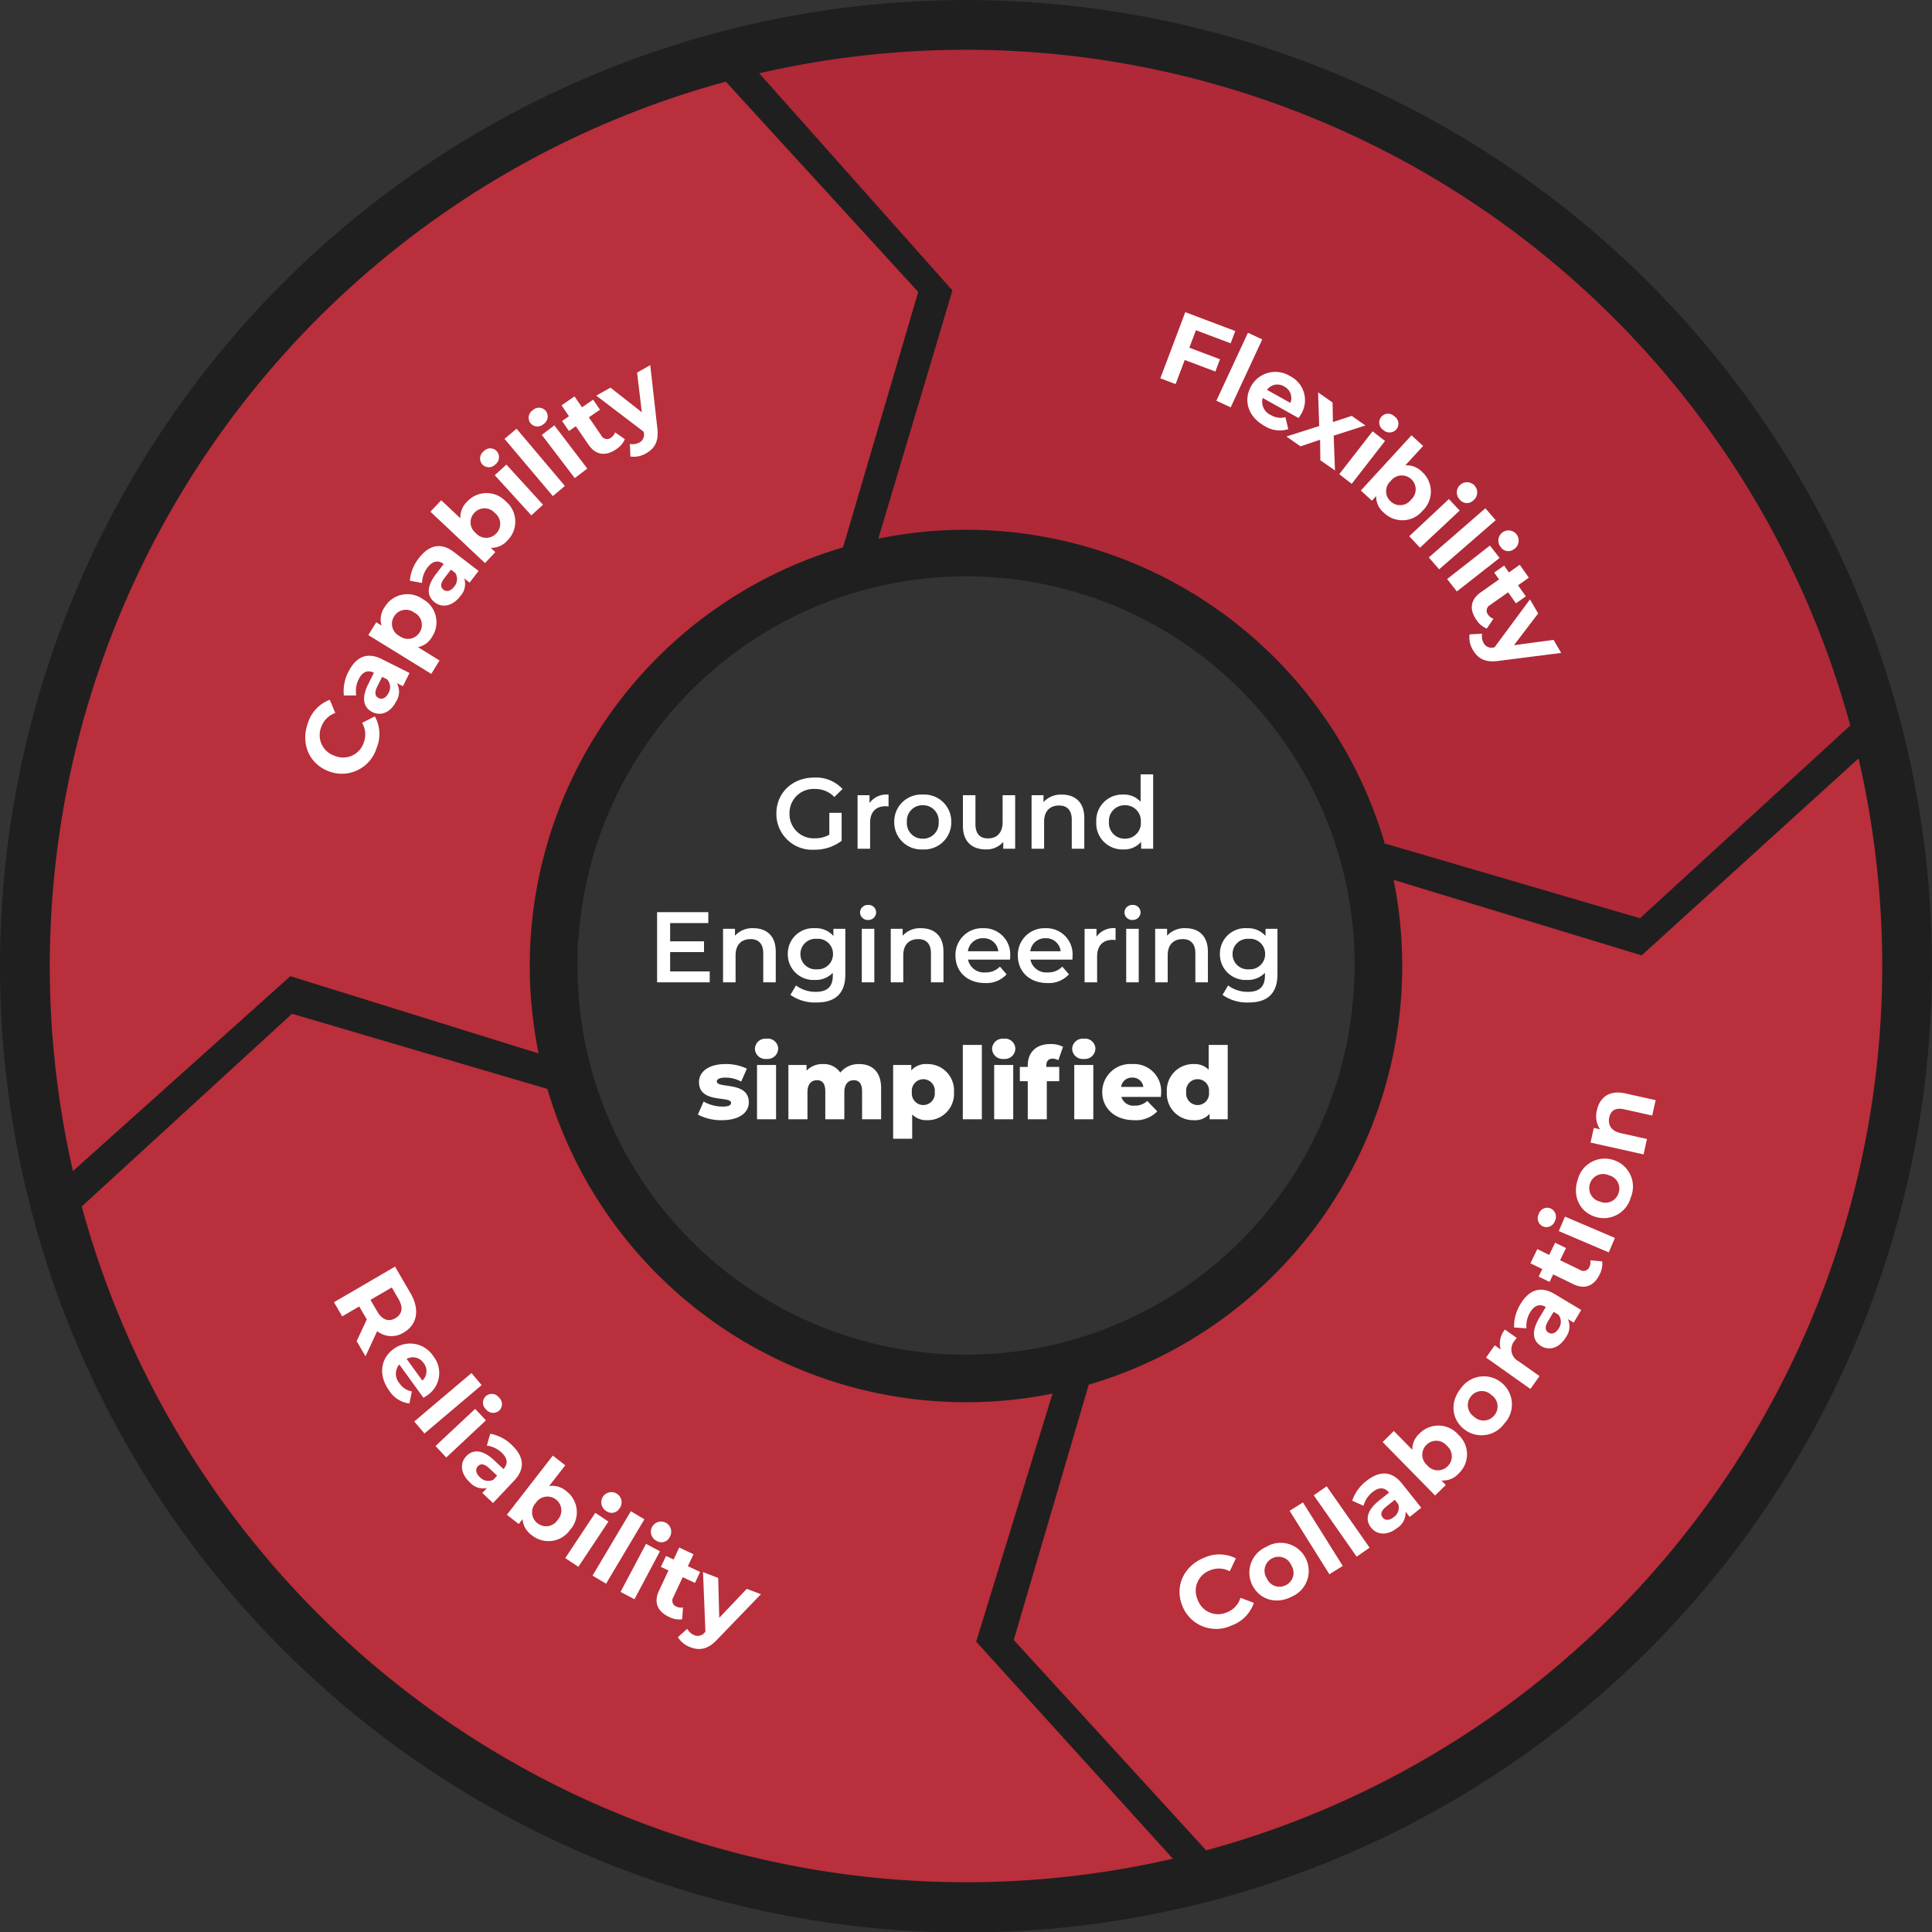
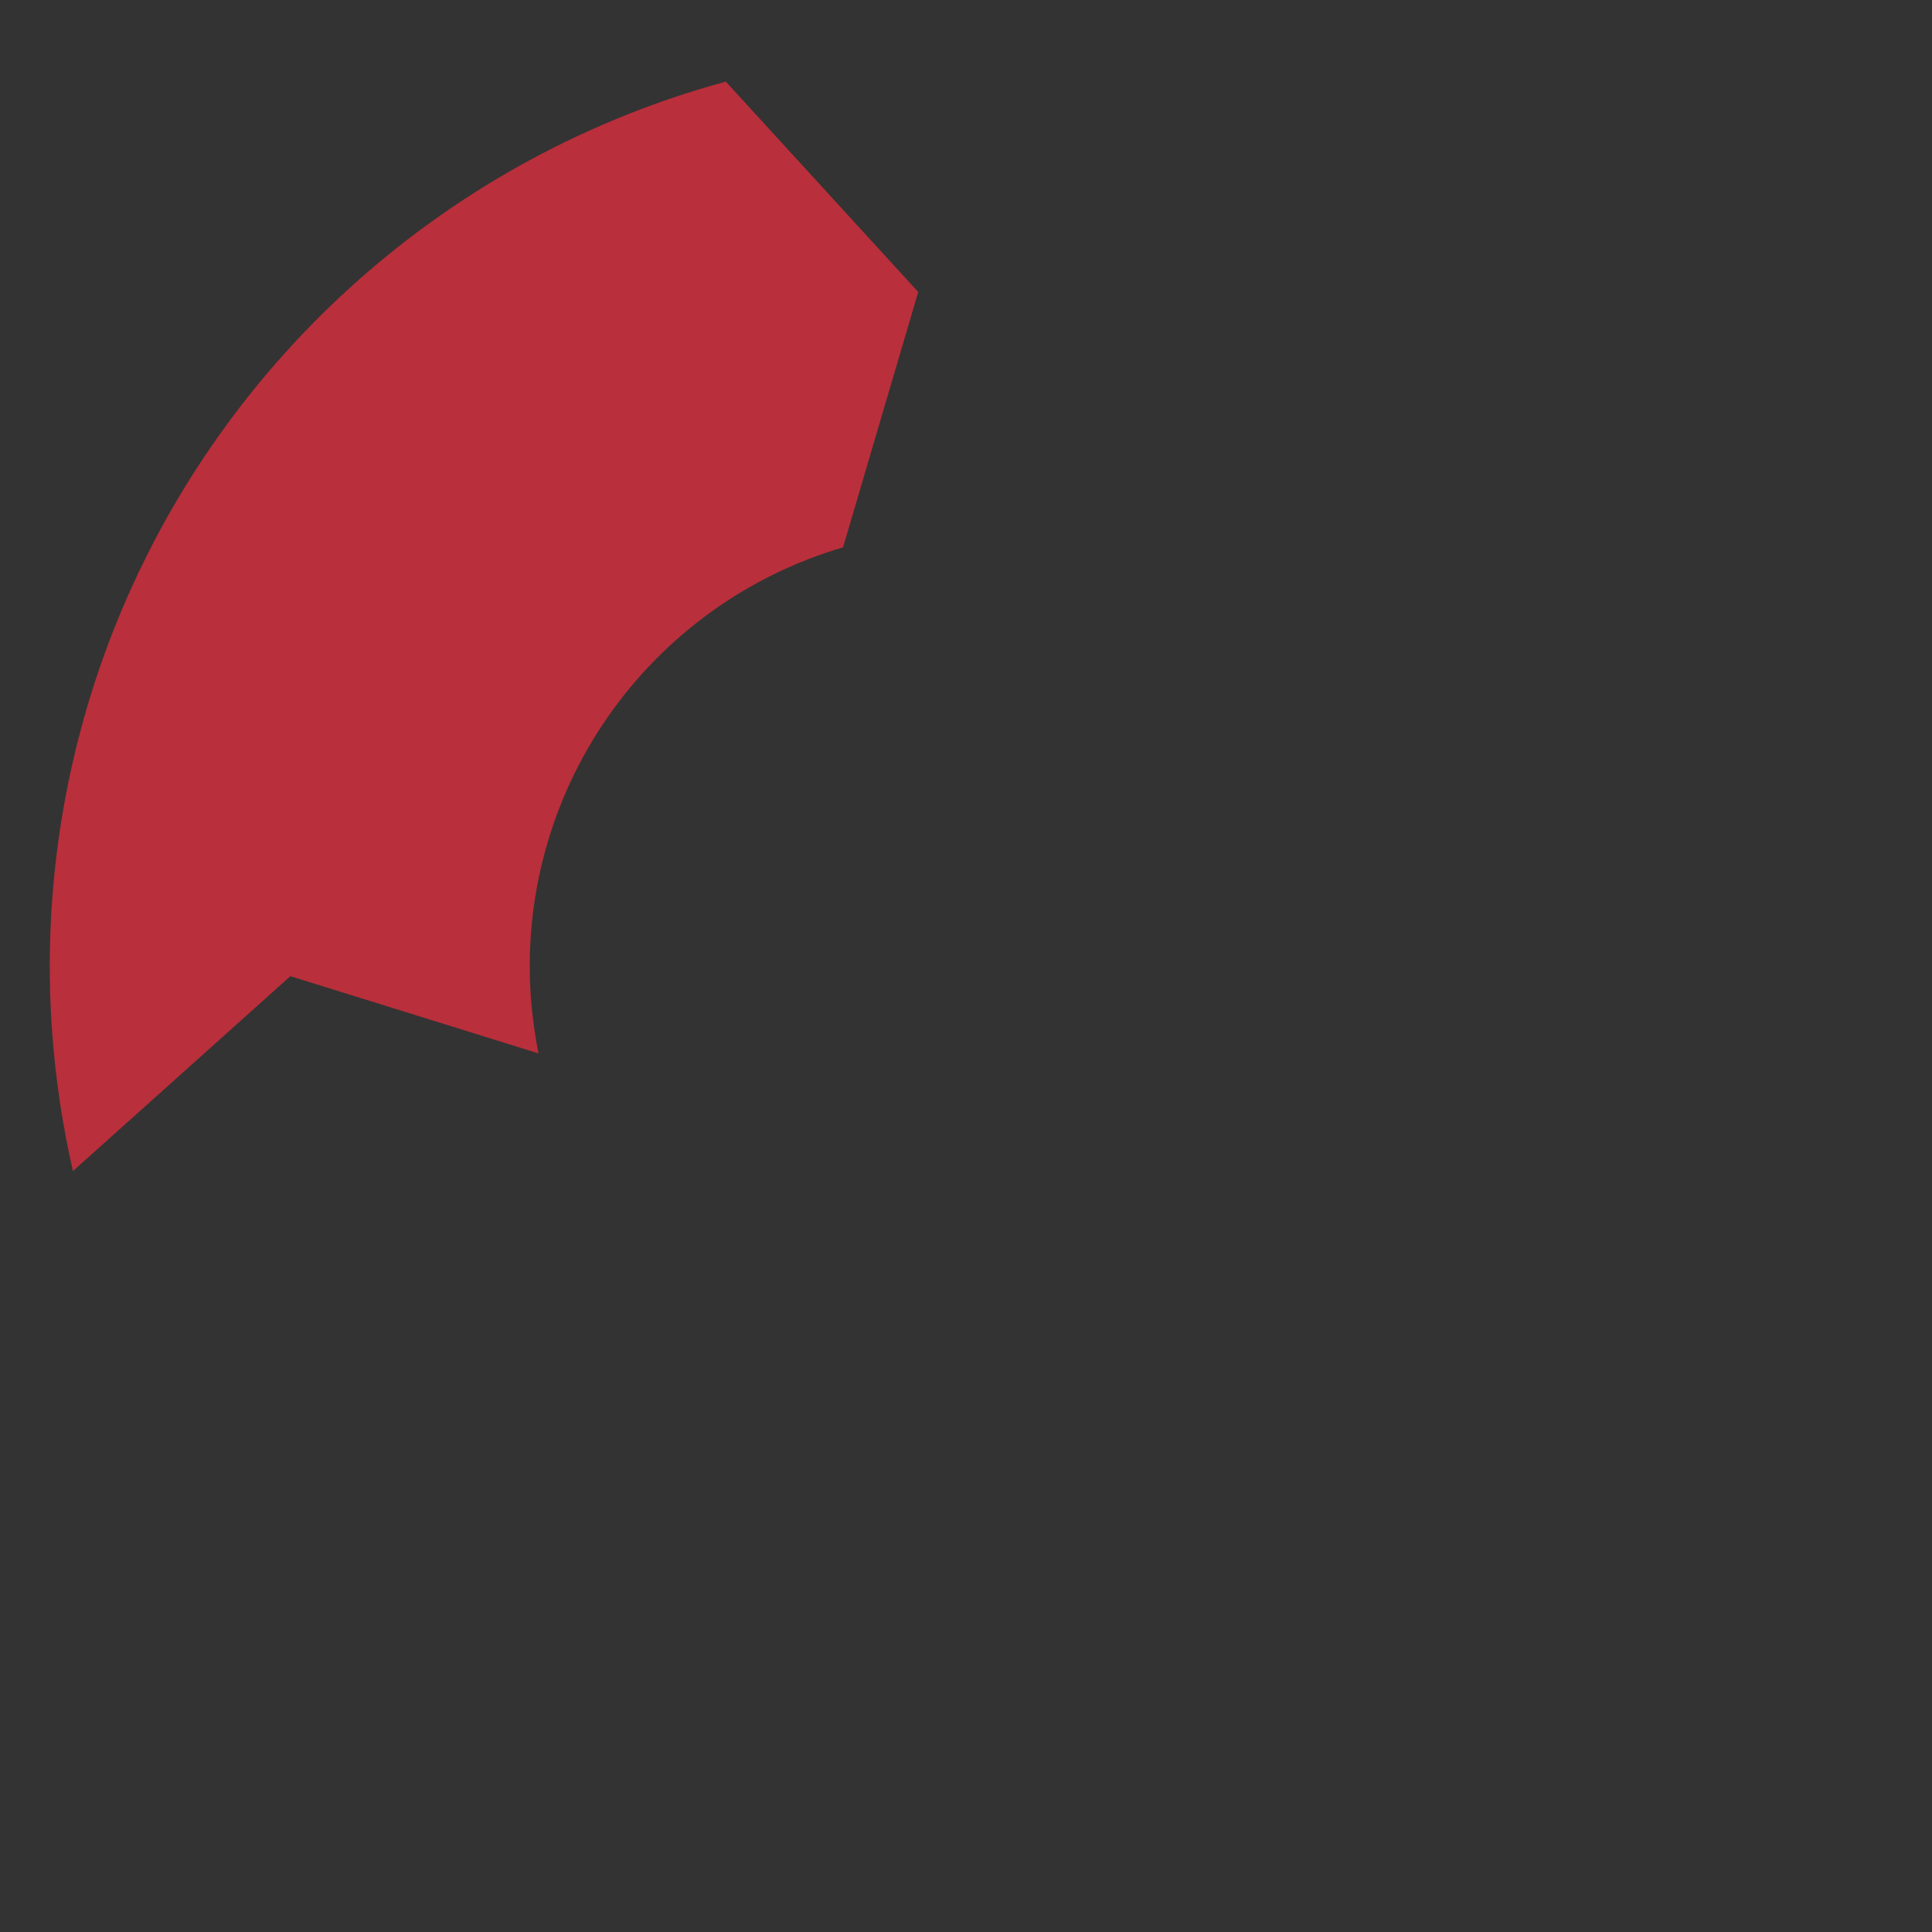
<svg xmlns="http://www.w3.org/2000/svg" width="346.944" height="346.944" viewBox="0 0 346.944 346.944">
  <rect x="0" y="0" width="346.944" height="346.944" fill="#333333" stroke="none" />
  <defs>
    <clipPath id="clip-path">
-       <path id="Path_95" data-name="Path 95" d="M0,0H346.944V-346.944H0Z" fill="none" />
-     </clipPath>
+       </clipPath>
    <clipPath id="clip-path-2">
      <rect id="Rectangle_11" data-name="Rectangle 11" width="400.121" height="392.11" transform="translate(-26.223 -373.008)" fill="rgba(0,0,0,0.5)" />
    </clipPath>
    <clipPath id="clip-path-3">
-       <path id="Path_97" data-name="Path 97" d="M333.626-210.632,294.8-175.379l-44.527-13.552a79,79,0,0,1,1.345,9.921h0A78.367,78.367,0,0,1,195.551-98.3h0l-.032.006L182.048-52.437,216.6-14.664h0A164.588,164.588,0,0,0,337.6-185.1h0a165.93,165.93,0,0,0-3.826-25.566h0Z" fill="none" />
-     </clipPath>
+       </clipPath>
    <clipPath id="clip-path-5">
      <path id="Path_101" data-name="Path 101" d="M9.348-161.842a165.733,165.733,0,0,0,3.747,25.2h0l39.048-35L96.721-157.77a79.079,79.079,0,0,1-1.394-10.169h0a78.365,78.365,0,0,1,56.066-80.713h0l13.5-45.859-34.555-37.775A164.588,164.588,0,0,0,9.348-161.842" fill="none" />
    </clipPath>
  </defs>
  <g id="Group_60" data-name="Group 60" transform="translate(0 346.944)">
    <g id="Group_48" data-name="Group 48" clip-path="url(#clip-path)">
      <g id="Group_46" data-name="Group 46" opacity="0.8" style="mix-blend-mode: multiply;isolation: isolate">
        <g id="Group_45" data-name="Group 45">
          <g id="Group_44" data-name="Group 44" clip-path="url(#clip-path-2)">
            <g id="Group_43" data-name="Group 43" transform="translate(104.083 -180.664)">
              <path id="Path_93" data-name="Path 93" d="M0,0C0-.033.007-.067.01-.1A69.761,69.761,0,1,1,138.767,14.484a.929.929,0,0,1-.011.1c0,.033-.007.067-.01.1l-.011.1c0,.033-.008.067-.011.1s-.008.067-.011.1l-.012.1a.85.85,0,0,1-.011.1c0,.035-.008.067-.012.1s-.007.067-.011.1l-.012.1c0,.033-.008.065-.012.1l-.012.1-.012.1a.856.856,0,0,1-.013.1c0,.033-.008.065-.012.1s-.009.067-.013.1-.008.067-.013.1-.008.065-.013.1-.008.067-.013.1-.009.067-.013.1-.009.067-.013.1-.009.064-.014.1-.009.067-.013.1-.01.067-.014.1-.009.064-.014.1-.01.067-.014.1-.01.067-.014.1-.01.064-.015.1-.009.067-.014.1l-.015.1c-.005.033-.009.065-.015.1s-.01.067-.015.1-.009.065-.015.1-.01.067-.015.1l-.015.1c-.005.033-.01.064-.016.1s-.01.067-.015.1-.011.065-.016.1-.011.067-.016.1-.011.067-.016.1-.011.065-.016.1-.011.067-.017.1-.01.065-.016.1-.011.067-.017.1l-.016.1-.017.1c-.006.032-.012.067-.017.1s-.012.064-.018.1-.011.067-.017.1l-.017.1c-.006.032-.012.068-.018.1s-.012.065-.018.1-.012.067-.018.1-.012.065-.018.1-.012.067-.018.1-.012.065-.018.1A69.765,69.765,0,0,1-.355,5.507c0-.035,0-.066,0-.1v-1.7a.69.69,0,0,1,0-.1.667.667,0,0,0,0-.1.577.577,0,0,1,.006-.1c.006-.035,0-.068.006-.1a.557.557,0,0,0,0-.1.577.577,0,0,1,.006-.1c.006-.035,0-.067.006-.1s0-.065.006-.1,0-.068.007-.1,0-.068.006-.1,0-.066.007-.1,0-.067.006-.1a.84.84,0,0,0,.007-.1c0-.033.087-.075.087-.107s0-.067.008-.1a.84.84,0,0,1,.007-.1A.654.654,0,0,0-.178,2c0-.035,0-.067.008-.1s0-.067.008-.1a.674.674,0,0,1,.008-.1c.008-.033,0-.065.008-.1s0-.067.008-.1,0-.067.008-.1,0-.065.008-.1a.7.7,0,0,0,.009-.1c0-.033.006-.068.009-.1l0-.1A.844.844,0,0,1-.091.9L-.078.8-.069.7A.868.868,0,0,1-.059.6c0-.033.006-.066.009-.1S-.043.432-.04.4-.034.332-.03.3-.024.232-.02.2-.014.135-.01.1A.891.891,0,0,0,0,0M87.52-165.316A173.458,173.458,0,0,0-103.119-10.939a.849.849,0,0,1-.011.1A173.458,173.458,0,0,0,241.886,25.423a.853.853,0,0,1,.011-.1A173.46,173.46,0,0,0,87.52-165.316" fill="rgba(0,0,0,0.5)" />
            </g>
          </g>
        </g>
      </g>
      <g id="Group_47" data-name="Group 47" transform="translate(175.301 -52.144)">
        <path id="Path_94" data-name="Path 94" d="M0,0,13.712-44.545a78.777,78.777,0,0,1-10,1.361A78.364,78.364,0,0,1-77-99.249l-45.86-13.5-37.762,34.6A164.588,164.588,0,0,0,9.8,42.8a165.754,165.754,0,0,0,25.522-3.817Z" fill="#b92f3b" />
      </g>
      <g id="Group_113" data-name="Group 113" transform="translate(99.015 -137.956)">
        <path id="Path_170" data-name="Path 170" d="M10.3-2.52a5.089,5.089,0,0,1-2.6.648A4.336,4.336,0,0,1,4.461-3.1,4.336,4.336,0,0,1,3.15-6.3,4.311,4.311,0,0,1,4.46-9.522a4.311,4.311,0,0,1,3.262-1.206A4.676,4.676,0,0,1,11.2-9.288l1.476-1.44A6.509,6.509,0,0,0,7.614-12.78C3.672-12.78.792-10.062.792-6.3A6.431,6.431,0,0,0,2.781-1.59,6.431,6.431,0,0,0,7.578.18a7.978,7.978,0,0,0,4.932-1.6V-6.444H10.3Zm7.218-5.688v-1.4H15.372V0h2.25V-4.662c0-1.962,1.08-2.97,2.79-2.97a2.856,2.856,0,0,1,.522.054V-9.72a3.782,3.782,0,0,0-3.42,1.512ZM27.072.126a4.847,4.847,0,0,0,3.642-1.345A4.847,4.847,0,0,0,32.2-4.806a4.833,4.833,0,0,0-1.489-3.58A4.833,4.833,0,0,0,27.07-9.72a4.838,4.838,0,0,0-3.626,1.343A4.838,4.838,0,0,0,21.96-4.806a4.852,4.852,0,0,0,1.482,3.579A4.852,4.852,0,0,0,27.072.126Zm0-1.926a2.8,2.8,0,0,1-2.086-.875,2.8,2.8,0,0,1-.758-2.131,2.8,2.8,0,0,1,.758-2.131,2.8,2.8,0,0,1,2.086-.875,2.8,2.8,0,0,1,2.1.868,2.8,2.8,0,0,1,.764,2.138,2.8,2.8,0,0,1-.764,2.138A2.8,2.8,0,0,1,27.072-1.8ZM41.418-9.612v4.86c0,1.926-1.062,2.9-2.628,2.9-1.422,0-2.25-.828-2.25-2.574V-9.612H34.29v5.49c0,2.9,1.674,4.248,4.14,4.248a3.927,3.927,0,0,0,3.1-1.35V0h2.142V-9.612ZM52.074-9.72a4.179,4.179,0,0,0-3.312,1.35V-9.612H46.62V0h2.25V-4.86c0-1.926,1.08-2.9,2.682-2.9,1.44,0,2.286.828,2.286,2.538V0h2.25V-5.508C56.088-8.406,54.378-9.72,52.074-9.72ZM66.2-13.356v4.932a3.936,3.936,0,0,0-3.1-1.3,4.663,4.663,0,0,0-3.519,1.38A4.663,4.663,0,0,0,58.24-4.81a4.678,4.678,0,0,0,1.34,3.547A4.678,4.678,0,0,0,63.108.126a3.963,3.963,0,0,0,3.186-1.368V0h2.16V-13.356ZM63.378-1.8a2.809,2.809,0,0,1-2.094-.871,2.809,2.809,0,0,1-.768-2.135,2.809,2.809,0,0,1,.768-2.135,2.809,2.809,0,0,1,2.094-.871,2.809,2.809,0,0,1,2.094.871,2.809,2.809,0,0,1,.768,2.135,2.809,2.809,0,0,1-.768,2.135,2.809,2.809,0,0,1-2.094.871Z" transform="translate(39.613 -56.576)" fill="#fff" />
        <path id="Path_169" data-name="Path 169" d="M4.032-1.962V-5.436h6.084V-7.362H4.032v-3.276H10.89V-12.6H1.69V0h9.45V-1.962ZM18.99-9.72a4.179,4.179,0,0,0-3.312,1.35V-9.612H13.536V0h2.25V-4.86c0-1.926,1.08-2.9,2.682-2.9,1.44,0,2.286.828,2.286,2.538V0H23V-5.508C23-8.406,21.294-9.72,18.99-9.72Zm14.364.108v1.278a4.162,4.162,0,0,0-3.33-1.386A4.563,4.563,0,0,0,26.58-8.472a4.563,4.563,0,0,0-1.416,3.378A4.592,4.592,0,0,0,26.577-1.7a4.592,4.592,0,0,0,3.447,1.27A4.231,4.231,0,0,0,33.246-1.71v.5c0,1.944-.936,2.916-3.06,2.916A5.806,5.806,0,0,1,26.64.558L25.632,2.25a7.64,7.64,0,0,0,4.68,1.368c3.366,0,5.184-1.584,5.184-5.076V-9.612ZM30.366-2.34a2.725,2.725,0,0,1-2.074-.73,2.725,2.725,0,0,1-.86-2.024A2.708,2.708,0,0,1,28.3-7.1a2.708,2.708,0,0,1,2.066-.712,2.7,2.7,0,0,1,2.057.716,2.7,2.7,0,0,1,.859,2,2.72,2.72,0,0,1-.852,2.019,2.72,2.72,0,0,1-2.064.735Zm9.216-8.86a1.381,1.381,0,0,0,1.022-.39,1.381,1.381,0,0,0,.418-1.01,1.34,1.34,0,0,0-.442-.958,1.34,1.34,0,0,0-1-.342,1.371,1.371,0,0,0-1.007.369,1.371,1.371,0,0,0-.433.981,1.371,1.371,0,0,0,.433.981A1.371,1.371,0,0,0,39.582-11.2ZM38.448,0H40.7V-9.612H38.45ZM49.1-9.72a4.179,4.179,0,0,0-3.312,1.35V-9.612H43.65V0H45.9V-4.86c0-1.926,1.08-2.9,2.682-2.9,1.44,0,2.286.828,2.286,2.538V0h2.25V-5.508C53.118-8.406,51.408-9.72,49.1-9.72Zm16,4.968a4.687,4.687,0,0,0-1.328-3.562A4.687,4.687,0,0,0,60.24-9.72a4.78,4.78,0,0,0-3.551,1.378,4.78,4.78,0,0,0-1.417,3.536c0,2.862,2.088,4.932,5.31,4.932a4.872,4.872,0,0,0,3.87-1.566l-1.2-1.386a3.445,3.445,0,0,1-2.61,1.044,2.909,2.909,0,0,1-3.114-2.3H65.07c.018-.218.036-.49.036-.67ZM60.246-7.92a2.617,2.617,0,0,1,2.718,2.34H57.51a2.657,2.657,0,0,1,2.736-2.34ZM76.3-4.752a4.687,4.687,0,0,0-1.328-3.562A4.687,4.687,0,0,0,71.44-9.72a4.78,4.78,0,0,0-3.551,1.378,4.78,4.78,0,0,0-1.417,3.536c0,2.862,2.088,4.932,5.31,4.932a4.872,4.872,0,0,0,3.87-1.566l-1.2-1.386a3.445,3.445,0,0,1-2.61,1.044,2.909,2.909,0,0,1-3.114-2.3h7.542C76.284-4.3,76.3-4.572,76.3-4.752ZM71.442-7.92A2.617,2.617,0,0,1,74.16-5.58H68.706A2.657,2.657,0,0,1,71.442-7.92ZM80.6-8.208v-1.4H78.462V0h2.25V-4.662c0-1.962,1.08-2.97,2.79-2.97a2.856,2.856,0,0,1,.522.054V-9.72A3.782,3.782,0,0,0,80.6-8.208ZM87.066-11.2a1.381,1.381,0,0,0,1.022-.39,1.381,1.381,0,0,0,.418-1.01,1.34,1.34,0,0,0-.442-.958,1.34,1.34,0,0,0-1-.342,1.371,1.371,0,0,0-1.007.369,1.371,1.371,0,0,0-.433.981,1.371,1.371,0,0,0,.433.981,1.371,1.371,0,0,0,1.007.369ZM85.932,0h2.25V-9.612h-2.25ZM96.588-9.72a4.179,4.179,0,0,0-3.312,1.35V-9.612H91.134V0h2.25V-4.86c0-1.926,1.08-2.9,2.682-2.9,1.44,0,2.286.828,2.286,2.538V0h2.25V-5.508C100.6-8.406,98.892-9.72,96.588-9.72Zm14.364.108v1.278a4.162,4.162,0,0,0-3.33-1.386,4.563,4.563,0,0,0-3.444,1.248,4.563,4.563,0,0,0-1.416,3.378A4.592,4.592,0,0,0,104.175-1.7a4.592,4.592,0,0,0,3.447,1.27,4.231,4.231,0,0,0,3.222-1.278v.5c0,1.944-.936,2.916-3.06,2.916A5.806,5.806,0,0,1,104.238.558L103.23,2.25a7.64,7.64,0,0,0,4.68,1.368c3.366,0,5.184-1.584,5.184-5.076V-9.612ZM107.964-2.34a2.725,2.725,0,0,1-2.074-.73,2.725,2.725,0,0,1-.86-2.024A2.708,2.708,0,0,1,105.9-7.1a2.708,2.708,0,0,1,2.066-.712,2.7,2.7,0,0,1,2.057.716,2.7,2.7,0,0,1,.859,2,2.72,2.72,0,0,1-.852,2.019,2.72,2.72,0,0,1-2.064.735Z" transform="translate(17.293 -32.582)" fill="#fff" />
        <path id="Path_339" data-name="Path 339" d="M4.644.162c3.168,0,4.824-1.4,4.824-3.2,0-3.87-5.742-2.412-5.742-3.762,0-.36.414-.684,1.566-.684a5.717,5.717,0,0,1,2.808.72L9.126-9.09a8.559,8.559,0,0,0-3.852-.828c-3.06,0-4.752,1.4-4.752,3.24,0,3.906,5.76,2.412,5.76,3.726,0,.414-.378.666-1.53.666a6.842,6.842,0,0,1-3.4-.9L.324-.846A8.953,8.953,0,0,0,4.644.162Zm8.01-11a1.9,1.9,0,0,0,2.088-1.872,1.852,1.852,0,0,0-2.088-1.764,1.89,1.89,0,0,0-2.088,1.818A1.89,1.89,0,0,0,12.654-10.836ZM10.944,0h3.42V-9.756h-3.42ZM29.286-9.918A4.225,4.225,0,0,0,25.9-8.388a3.572,3.572,0,0,0-3.15-1.53A3.88,3.88,0,0,0,19.836-8.73V-9.756H16.578V0H20V-4.842c0-1.512.72-2.178,1.728-2.178.918,0,1.476.594,1.476,2V0h3.42V-4.842c0-1.512.72-2.178,1.71-2.178.9,0,1.476.594,1.476,2V0h3.42V-5.58C33.228-8.6,31.554-9.918,29.286-9.918Zm12.24,0a3.52,3.52,0,0,0-2.88,1.134v-.972H35.388V3.492h3.42V-.864A3.637,3.637,0,0,0,41.526.162a4.731,4.731,0,0,0,4.788-5.04A4.731,4.731,0,0,0,41.526-9.918Zm-.72,7.362a2.076,2.076,0,0,1-2.052-2.322A2.076,2.076,0,0,1,40.806-7.2a2.076,2.076,0,0,1,2.052,2.322A2.076,2.076,0,0,1,40.806-2.556ZM47.9,0h3.42V-13.356H47.9Zm7.344-10.836a1.9,1.9,0,0,0,2.088-1.872,1.852,1.852,0,0,0-2.088-1.764,1.89,1.89,0,0,0-2.088,1.818A1.89,1.89,0,0,0,55.242-10.836ZM53.532,0h3.42V-9.756h-3.42ZM69.624-10.836a1.9,1.9,0,0,0,2.088-1.872,1.852,1.852,0,0,0-2.088-1.764,1.89,1.89,0,0,0-2.088,1.818A1.89,1.89,0,0,0,69.624-10.836Zm-5.6-.054a2.19,2.19,0,0,1,1.026.288l.846-2.412a4.642,4.642,0,0,0-2.268-.5c-2.61,0-4.068,1.53-4.068,3.87V-9.4H58.14V-6.84h1.422V0h3.42V-6.84h2.232V-9.4H62.892v-.216C62.892-10.476,63.306-10.89,64.026-10.89ZM67.914,0h3.42V-9.756h-3.42ZM83.52-4.86A4.887,4.887,0,0,0,78.3-9.918,5.034,5.034,0,0,0,72.936-4.9c0,2.916,2.25,5.058,5.724,5.058a5.28,5.28,0,0,0,4.158-1.584l-1.8-1.872a3.126,3.126,0,0,1-2.25.846,2.252,2.252,0,0,1-2.394-1.566h7.092C83.484-4.284,83.52-4.608,83.52-4.86Zm-5.2-2.628a1.928,1.928,0,0,1,2,1.674h-4A1.94,1.94,0,0,1,78.318-7.488Zm13.734-5.868V-8.91a3.557,3.557,0,0,0-2.7-1.008A4.719,4.719,0,0,0,84.546-4.9,4.74,4.74,0,0,0,89.352.162,3.506,3.506,0,0,0,92.214-.972V0h3.258V-13.356Zm-1.98,10.8A2.073,2.073,0,0,1,88.02-4.9a2.051,2.051,0,0,1,2.052-2.3,2.048,2.048,0,0,1,2.034,2.3A2.07,2.07,0,0,1,90.072-2.556Z" transform="translate(25.985 -7.988)" fill="#fff" />
      </g>
    </g>
    <g id="Group_50" data-name="Group 50" clip-path="url(#clip-path-3)">
      <g id="Group_49" data-name="Group 49" transform="translate(19.296 -364.122)">
        <path id="Path_96" data-name="Path 96" d="M0,0,344.819,36.242,307.376,392.486-37.443,356.244Z" fill="#b92f3b" />
      </g>
    </g>
    <g id="Group_52" data-name="Group 52" clip-path="url(#clip-path)">
      <g id="Group_51" data-name="Group 51" transform="translate(161.842 -337.595)">
        <path id="Path_98" data-name="Path 98" d="M0,0A165.766,165.766,0,0,0-25.5,3.811L9.193,42.806-4.121,87.382a78.36,78.36,0,0,1,90.927,54.662l-.115.039,45.975,13.463,37.658-34.526.116-.029A164.588,164.588,0,0,0,0,0" fill="#af2938" />
      </g>
    </g>
    <g id="Group_54" data-name="Group 54" clip-path="url(#clip-path-5)">
      <g id="Group_53" data-name="Group 53" transform="translate(19.296 -364.122)">
        <path id="Path_100" data-name="Path 100" d="M0,0,344.819,36.242,307.376,392.486-37.443,356.244Z" fill="#b92f3b" />
      </g>
    </g>
    <g id="Group_59" data-name="Group 59" clip-path="url(#clip-path)">
      <g id="Group_55" data-name="Group 55" transform="translate(221.154 -55.041)">
        <path id="Path_102" data-name="Path 102" d="M0,0A6.524,6.524,0,0,0,4.008-4.068l-2.4-.906a4.044,4.044,0,0,1-2.4,2.593,3.894,3.894,0,0,1-3.138.044A3.894,3.894,0,0,1-6.077-4.622a3.9,3.9,0,0,1-.042-3.137A3.9,3.9,0,0,1-3.836-9.912a4.086,4.086,0,0,1,3.517.181l1.1-2.321A6.554,6.554,0,0,0-4.9-12.177c-3.665,1.483-5.36,5.124-3.925,8.671A6.518,6.518,0,0,0-5.173.156,6.518,6.518,0,0,0,0,0M10.876-5.211a5.007,5.007,0,0,0,2.713-2.945,5.007,5.007,0,0,0-.313-3.991,5.008,5.008,0,0,0-3.112-2.52A5.008,5.008,0,0,0,6.2-14.1a5.023,5.023,0,0,0-2.716,2.946,5.023,5.023,0,0,0,.3,4c1.367,2.6,4.344,3.391,7.089,1.948M9.8-7.266A2.474,2.474,0,0,1,7.788-7.1a2.474,2.474,0,0,1-1.464-1.39,2.475,2.475,0,0,1-.314-1.991,2.475,2.475,0,0,1,1.271-1.565,2.463,2.463,0,0,1,2-.155,2.463,2.463,0,0,1,1.452,1.391,2.461,2.461,0,0,1,.324,1.983A2.461,2.461,0,0,1,9.8-7.266M17.573-9.2l2.4-1.5L12.831-22.1l-2.4,1.5Zm4.9-3.156,2.319-1.62L17.086-25l-2.319,1.62Zm1.752-13.6a7.5,7.5,0,0,0-2.553,3.545L23.7-21.5a4.692,4.692,0,0,1,1.631-2.462c1.191-.95,2.2-.85,2.957.1l-1.758,1.4c-2.324,1.862-2.53,3.554-1.453,4.9,1.052,1.318,2.907,1.462,4.693.037a3.2,3.2,0,0,0,1.476-2.918l.758.949,2.069-1.651L30.6-25.5c-1.844-2.31-4.05-2.313-6.375-.458m4.909,6.5c-.78.622-1.542.627-1.983.074-.407-.51-.386-1.153.648-1.979l1.517-1.21.622.78a2.084,2.084,0,0,1-.8,2.335m4.6-14.993a3.786,3.786,0,0,0-1.271,2.9l-3.316-3.378-2.019,1.982,9.425,9.6,1.929-1.892-.788-.8a3.792,3.792,0,0,0,3.077-1.24,4.739,4.739,0,0,0,1.514-3.506,4.739,4.739,0,0,0-1.564-3.484A4.739,4.739,0,0,0,37.271-35.9a4.739,4.739,0,0,0-3.533,1.447M38.8-28.59a2.462,2.462,0,0,1-1.875.725,2.462,2.462,0,0,1-1.79-.913,2.462,2.462,0,0,1-.881-1.808,2.462,2.462,0,0,1,.761-1.861,2.463,2.463,0,0,1,1.875-.725,2.463,2.463,0,0,1,1.791.913,2.462,2.462,0,0,1,.88,1.808A2.462,2.462,0,0,1,38.8-28.59m10.174-7.66a5.007,5.007,0,0,0,1.369-3.761,5.007,5.007,0,0,0-1.824-3.563,5.007,5.007,0,0,0-3.84-1.13,5.007,5.007,0,0,0-3.441,2.045c-1.979,2.388-1.819,5.464.444,7.338A5.022,5.022,0,0,0,45.53-34.2a5.022,5.022,0,0,0,3.444-2.051m-1.787-1.481a2.475,2.475,0,0,1-1.794.92,2.475,2.475,0,0,1-1.883-.72,2.476,2.476,0,0,1-1.056-1.717,2.476,2.476,0,0,1,.571-1.934,2.463,2.463,0,0,1,1.791-.915,2.463,2.463,0,0,1,1.875.725,2.462,2.462,0,0,1,1.064,1.707,2.462,2.462,0,0,1-.564,1.93M48.323-49.57l-1.051-.743-1.561,2.2,7.964,5.636,1.634-2.309-3.76-2.661a2.4,2.4,0,0,1-1.251-1.67,2.4,2.4,0,0,1,.529-2.018c.126-.178.245-.315.4-.5L49.1-53.144a3.935,3.935,0,0,0-.769,3.566M51.9-57.733a7.494,7.494,0,0,0-1.153,4.215l2.217.145a4.689,4.689,0,0,1,.668-2.876c.784-1.307,1.763-1.565,2.805-.94l-1.156,1.928c-1.53,2.551-1.129,4.208.349,5.094,1.446.868,3.234.354,4.41-1.6a3.2,3.2,0,0,0,.363-3.25l1.042.625L62.8-56.66l-4.775-2.863c-2.535-1.521-4.6-.752-6.132,1.8m6.87,4.375c-.513.855-1.225,1.126-1.831.762-.56-.336-.765-.945-.085-2.08l1-1.664.856.513a2.084,2.084,0,0,1,.062,2.469m5.675-12.23a1.91,1.91,0,0,1-.173,1.186,1.139,1.139,0,0,1-.719.668,1.139,1.139,0,0,1-.971-.138L59.006-65.6l1.062-2.185-1.957-.952L57.049-66.55l-2.137-1.039-1.237,2.544,2.137,1.039-.659,1.354,1.957.951.659-1.353,3.6,1.752c2.087,1.015,3.734.324,4.741-1.748a4.04,4.04,0,0,0,.453-2.34Zm-6.368-7.078a1.627,1.627,0,0,0,.091-1.308,1.627,1.627,0,0,0-.9-.95,1.588,1.588,0,0,0-1.268.055,1.588,1.588,0,0,0-.823.966,1.617,1.617,0,0,0-.1,1.284,1.617,1.617,0,0,0,.867.953,1.617,1.617,0,0,0,1.288-.035,1.617,1.617,0,0,0,.853-.965M67.744-67l1.109-2.6-8.975-3.825-1.109,2.6ZM71.7-76.884a5.006,5.006,0,0,0-.056-4,5.006,5.006,0,0,0-2.971-2.682,5.007,5.007,0,0,0-3.991.307,5.007,5.007,0,0,0-2.491,3.134c-1,2.935.241,5.754,3.022,6.7A5.024,5.024,0,0,0,71.7-76.886m-2.2-.749a2.474,2.474,0,0,1-1.348,1.5,2.474,2.474,0,0,1-2.017,0,2.476,2.476,0,0,1-1.6-1.23,2.476,2.476,0,0,1-.153-2.011,2.464,2.464,0,0,1,1.35-1.49,2.464,2.464,0,0,1,2.01.011,2.462,2.462,0,0,1,1.6,1.219,2.462,2.462,0,0,1,.157,2M65.616-92.541a4.27,4.27,0,0,0,.556,3.431l-1.115-.248-.586,2.637L73.994-84.6l.614-2.762L69.9-88.412c-1.752-.389-2.354-1.526-2.059-2.854.272-1.221,1.137-1.772,2.677-1.43l5.028,1.118.614-2.762-5.453-1.212c-2.9-.645-4.59.763-5.09,3.011" fill="#fff" />
      </g>
      <g id="Group_56" data-name="Group 56" transform="translate(67.622 -212.598)">
        <path id="Path_103" data-name="Path 103" d="M0,0A6.52,6.52,0,0,0-.313-5.7L-2.6-4.534a4.041,4.041,0,0,1,.307,3.515A3.893,3.893,0,0,1-4.371,1.332a3.893,3.893,0,0,1-3.137.055A3.9,3.9,0,0,1-9.857-.693,3.9,3.9,0,0,1-9.914-3.83a4.084,4.084,0,0,1,2.5-2.48L-8.4-8.682A6.553,6.553,0,0,0-12.312-4.56c-1.368,3.709.185,7.413,3.775,8.737a6.517,6.517,0,0,0,5.173-.241A6.517,6.517,0,0,0,0,0M-5.038-13.736a7.5,7.5,0,0,0-.833,4.289l2.222-.021a4.7,4.7,0,0,1,.45-2.919c.684-1.362,1.641-1.693,2.727-1.148l-1.008,2.01c-1.334,2.658-.809,4.281.731,5.054C.758-5.715,2.5-6.362,3.527-8.4a3.2,3.2,0,0,0,.118-3.268l1.086.545L5.919-13.49.942-15.99c-2.642-1.326-4.646-.4-5.98,2.254M2.142-9.89C1.7-9,1-8.675.373-8.992c-.583-.293-.834-.885-.24-2.069L1-12.8l.891.447A2.085,2.085,0,0,1,2.142-9.89m-.711-15.4A3.791,3.791,0,0,0,.9-22.012l-.956-.59-1.419,2.3,11.3,6.97L11.31-15.74,7.436-18.13a3.785,3.785,0,0,0,2.545-1.881,4.738,4.738,0,0,0,.63-3.766,4.738,4.738,0,0,0-2.353-3.008,4.739,4.739,0,0,0-3.744-.753,4.739,4.739,0,0,0-3.083,2.253m6.318,4.473A2.462,2.462,0,0,1,6.1-19.661a2.462,2.462,0,0,1-1.955-.456,2.461,2.461,0,0,1-1.288-1.544,2.461,2.461,0,0,1,.293-1.989A2.461,2.461,0,0,1,4.8-24.8a2.461,2.461,0,0,1,1.956.455,2.462,2.462,0,0,1,1.288,1.544,2.462,2.462,0,0,1-.293,1.989M7.6-34.116A7.5,7.5,0,0,0,5.98-30.06l2.187.4a4.687,4.687,0,0,1,.99-2.782c.926-1.209,1.929-1.355,2.893-.616l-1.367,1.785c-1.809,2.361-1.6,4.053-.231,5.1,1.339,1.026,3.174.718,4.564-1.1a3.2,3.2,0,0,0,.729-3.187l.964.739,1.611-2.1L13.9-35.208c-2.347-1.8-4.488-1.269-6.3,1.092m6.33,5.125c-.606.792-1.344.98-1.906.55-.518-.4-.653-1.026.152-2.077l1.18-1.54.792.606a2.084,2.084,0,0,1-.218,2.461m2.285-15.223a3.787,3.787,0,0,0-1.156,2.947l-3.446-3.245-1.939,2.06,9.8,9.224,1.852-1.967-.818-.771a3.788,3.788,0,0,0,3.025-1.361,4.738,4.738,0,0,0,1.374-3.563,4.738,4.738,0,0,0-1.7-3.419A4.737,4.737,0,0,0,19.692-45.8a4.737,4.737,0,0,0-3.473,1.586m5.288,5.652a2.462,2.462,0,0,1-1.845.8,2.462,2.462,0,0,1-1.825-.842,2.462,2.462,0,0,1-.951-1.771,2.462,2.462,0,0,1,.687-1.89,2.462,2.462,0,0,1,1.845-.8,2.462,2.462,0,0,1,1.825.842,2.462,2.462,0,0,1,.951,1.771,2.462,2.462,0,0,1-.687,1.89m-.15-12.4a1.628,1.628,0,0,0,.626-1.152,1.628,1.628,0,0,0-.426-1.24,1.588,1.588,0,0,0-1.176-.477,1.588,1.588,0,0,0-1.15.537A1.617,1.617,0,0,0,18.6-52.17a1.617,1.617,0,0,0,.392,1.227,1.617,1.617,0,0,0,1.186.5,1.617,1.617,0,0,0,1.177-.523M27.8-41.8l2.091-1.907-6.574-7.209-2.091,1.907Zm3.859-3.456,2.161-1.826L25.138-57.361l-2.161,1.826ZM29.98-58.186a1.628,1.628,0,0,0,.725-1.092,1.628,1.628,0,0,0-.315-1.273,1.589,1.589,0,0,0-1.13-.579,1.589,1.589,0,0,0-1.193.434,1.618,1.618,0,0,0-.725,1.064,1.618,1.618,0,0,0,.282,1.257,1.618,1.618,0,0,0,1.137.606,1.618,1.618,0,0,0,1.219-.417m5.612,9.7,2.25-1.715-5.913-7.76-2.25,1.715ZM42.834-56.7a1.9,1.9,0,0,1-.737.945,1.137,1.137,0,0,1-.954.227,1.137,1.137,0,0,1-.776-.6L38.121-59.4l2-1.374-1.23-1.8-2,1.374-1.344-1.959-2.333,1.6L34.557-59.6l-1.241.851,1.231,1.8,1.241-.851,2.266,3.3c1.313,1.915,3.086,2.128,4.986.826a4.041,4.041,0,0,0,1.55-1.811Zm3.948-10.736.854,7.119L42-64.734,39.455-63.3l8.512,6.481.013.1a1.6,1.6,0,0,1-.792,1.843,2.5,2.5,0,0,1-1.693.248l.09,2.261a4.33,4.33,0,0,0,2.805-.564c1.532-.865,2.353-2.14,2.015-4.657L49.151-68.773Z" fill="#fff" />
      </g>
      <g id="Group_57" data-name="Group 57" transform="translate(65.637 -103.38)">
        <path id="Path_104" data-name="Path 104" d="M0,0,2.091-4.515a4.125,4.125,0,0,0,4.777.238c2.46-1.434,2.911-4.153,1.2-7.083L5.3-16.107-5.663-9.713l1.48,2.538,3.055-1.781L.16-6.747l.073.125-1.822,3.9ZM5.37-6.846c-1.19.694-2.37.33-3.27-1.22L.893-10.134l3.822-2.229L5.921-10.3c.9,1.551.656,2.745-.551,3.449M11.047,7.037a4.829,4.829,0,0,0,1.117-7.08A4.965,4.965,0,0,0,5.043-1.31c-2.35,1.7-2.78,4.724-.8,7.455a5.106,5.106,0,0,0,3.64,2.334L8.32,6.3a3.31,3.31,0,0,1-2.2-1.429A2.6,2.6,0,0,1,6.067,1.46L10.4,7.44c.2-.124.473-.275.649-.4m-.6-5.81a2.318,2.318,0,0,1-.24,3.13L7.382.466a2.309,2.309,0,0,1,3.06.761M8.758,11.7l1.827,2.159,10.272-8.69L19.03,3.009ZM21.651,9.543a1.626,1.626,0,0,0,2.394.168,1.588,1.588,0,0,0-.091-2.325,1.587,1.587,0,1,0-2.3,2.157M12.57,16.108l1.93,2.065,7.122-6.668L19.691,9.44Zm13.7-.186A7.5,7.5,0,0,0,22.4,13.9l-.615,2.136A4.686,4.686,0,0,1,24.45,17.3c1.109,1.044,1.153,2.056.32,2.941L23.133,18.7c-2.166-2.038-3.871-2-5.052-.744-1.156,1.228-1.035,3.084.629,4.65a3.2,3.2,0,0,0,3.1,1.048l-.832.885L22.9,26.351,26.718,22.3c2.026-2.152,1.716-4.336-.45-6.375M20.53,21.7c-.727-.683-.839-1.437-.355-1.952.448-.475,1.087-.546,2.051.361l1.413,1.33-.684.727A2.083,2.083,0,0,1,20.53,21.7m15.485,2.476a3.785,3.785,0,0,0-3.043-.872l2.9-3.737-2.233-1.736L25.385,28.455l2.133,1.659.69-.888a3.794,3.794,0,0,0,1.64,2.884,4.74,4.74,0,0,0,6.92-.983,4.738,4.738,0,0,0-.753-6.949m-5.128,5.8a2.462,2.462,0,0,1-.3-3.658,2.493,2.493,0,1,1,3.922,3.05,2.46,2.46,0,0,1-3.619.608M43.2,27.76a1.627,1.627,0,0,0,2.368-.386,1.823,1.823,0,1,0-2.368.386m-7.33,8.476L38.225,37.8l5.4-8.126L41.267,28.11Zm4.9,3.145,2.43,1.447,6.883-11.562L47.65,27.819Zm11.5-6.241a1.626,1.626,0,0,0,2.318-.617,1.825,1.825,0,1,0-2.318.617M45.8,42.3l2.5,1.325,4.572-8.618-2.5-1.326Zm11.218,2.8a1.9,1.9,0,0,1-1.188-.157,1.137,1.137,0,0,1-.553-1.682l1.686-3.6,2.2,1.032.925-1.97-2.2-1.032,1.012-2.15-2.561-1.2L55.33,36.49l-1.363-.639-.924,1.97,1.362.639-1.7,3.629c-.986,2.1-.272,3.738,1.813,4.716a4.035,4.035,0,0,0,2.347.42Zm11.448-3.341-4.941,5.2-.19-7.161-2.727-1.044.432,10.69-.066.072a1.6,1.6,0,0,1-1.925.564,2.508,2.508,0,0,1-1.27-1.146l-1.679,1.5a4.328,4.328,0,0,0,2.223,1.8c1.642.629,3.148.449,4.872-1.416l7.818-8.1Z" fill="#fff" />
      </g>
      <g id="Group_58" data-name="Group 58" transform="translate(220.993 -285.292)">
        <path id="Path_105" data-name="Path 105" d="M0,0,.832-2.206-8.143-5.593-12.625,6.283l2.749,1.038,1.632-4.327,5.5,2.075.833-2.206L-7.411.789-6.227-2.35ZM-2.558,10.307.008,11.5,5.678-.7,3.112-1.9Zm15.179,2.47a4.83,4.83,0,0,0-1.964-6.894A4.968,4.968,0,0,0,3.663,7.729c-1.415,2.533-.535,5.456,2.41,7.1a5.108,5.108,0,0,0,4.283.587l-.517-2.159a3.306,3.306,0,0,1-2.6-.371,2.6,2.6,0,0,1-1.48-3.071l6.443,3.6c.131-.2.313-.448.419-.638M9.629,7.76a2.319,2.319,0,0,1,1.1,2.941l-4.2-2.345a2.309,2.309,0,0,1,3.1-.6m9.112,15.076-.235-6.248,5.7-1.832-2.467-1.724-3.37,1.118-.064-3.518-2.6-1.818.2,6.047-5.892,1.878L12.543,18.5l3.527-1.185L16.11,21Zm8.7-7.252a1.627,1.627,0,0,0,2.391-.21,1.589,1.589,0,0,0-.455-2.282,1.587,1.587,0,1,0-1.936,2.492M19.508,23.5l2.234,1.735,5.984-7.7L25.492,15.8Zm14.822-.463a3.785,3.785,0,0,0-2.962-1.118l3.2-3.487-2.084-1.913-9.1,9.914,1.991,1.827.76-.828a3.791,3.791,0,0,0,1.4,3.007,4.739,4.739,0,0,0,6.977-.415,4.738,4.738,0,0,0-.185-6.987M28.743,28.4a2.462,2.462,0,0,1,0-3.671A2.493,2.493,0,1,1,32.4,28.082a2.463,2.463,0,0,1-3.658.312m12.412-.321a1.626,1.626,0,0,0,2.394.168,1.83,1.83,0,1,0-2.391-.168m-9.081,6.565L34.01,36.7l7.122-6.668L39.2,27.97Zm3.511,3.809,1.854,2.137L47.6,31.765l-1.854-2.137ZM48.5,36.589a1.628,1.628,0,0,0,2.37.379,1.823,1.823,0,1,0-2.37-.379m-9.623,5.742,1.745,2.227,7.68-6.016-1.745-2.227Zm8.316,7.128a1.906,1.906,0,0,1-.955-.725A1.138,1.138,0,0,1,46.589,47l3.245-2.29,1.4,1.986,1.778-1.255-1.4-1.986,1.941-1.369-1.632-2.312-1.94,1.37-.868-1.23-1.778,1.255L48.2,42.4l-3.275,2.311c-1.9,1.338-2.085,3.114-.757,5A4.047,4.047,0,0,0,46,51.231Zm10.8,3.8-7.107.952,4.34-5.7-1.471-2.522-6.363,8.6-.1.014a1.6,1.6,0,0,1-1.853-.766,2.51,2.51,0,0,1-.271-1.69l-2.26.121a4.33,4.33,0,0,0,.6,2.8c.886,1.519,2.172,2.323,4.684,1.95L59.361,55.6Z" fill="#fff" />
      </g>
    </g>
  </g>
</svg>